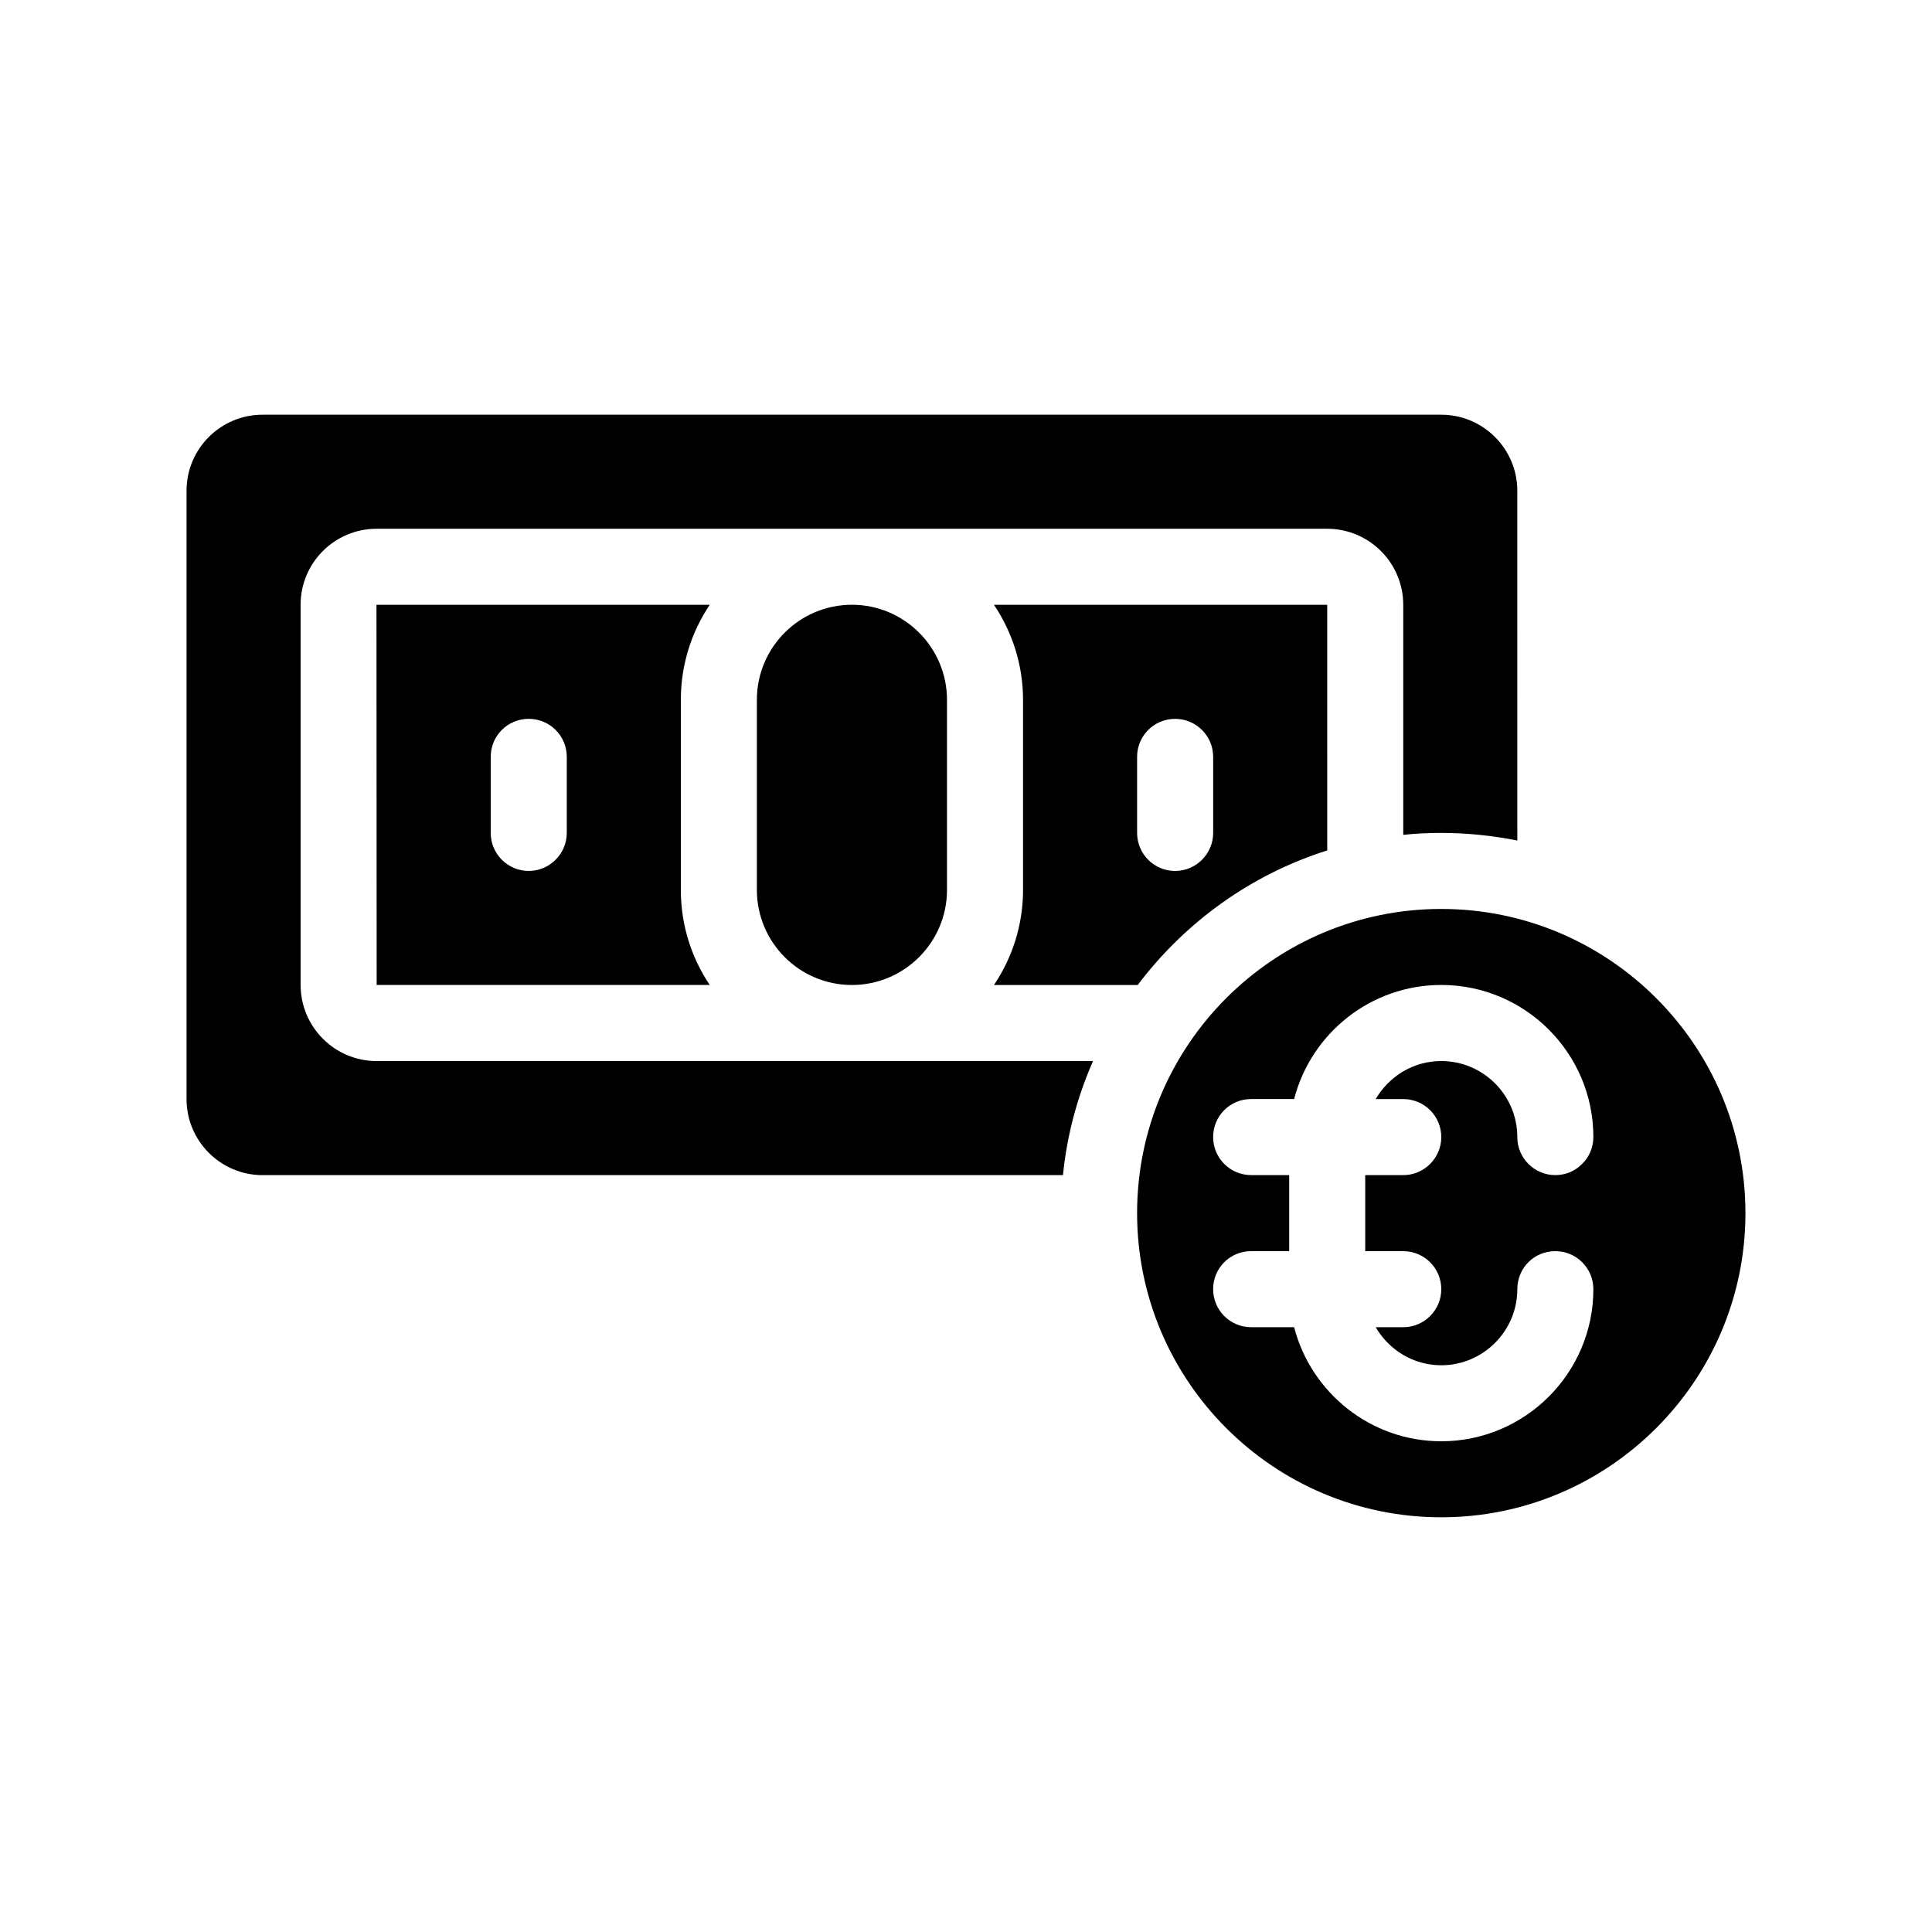
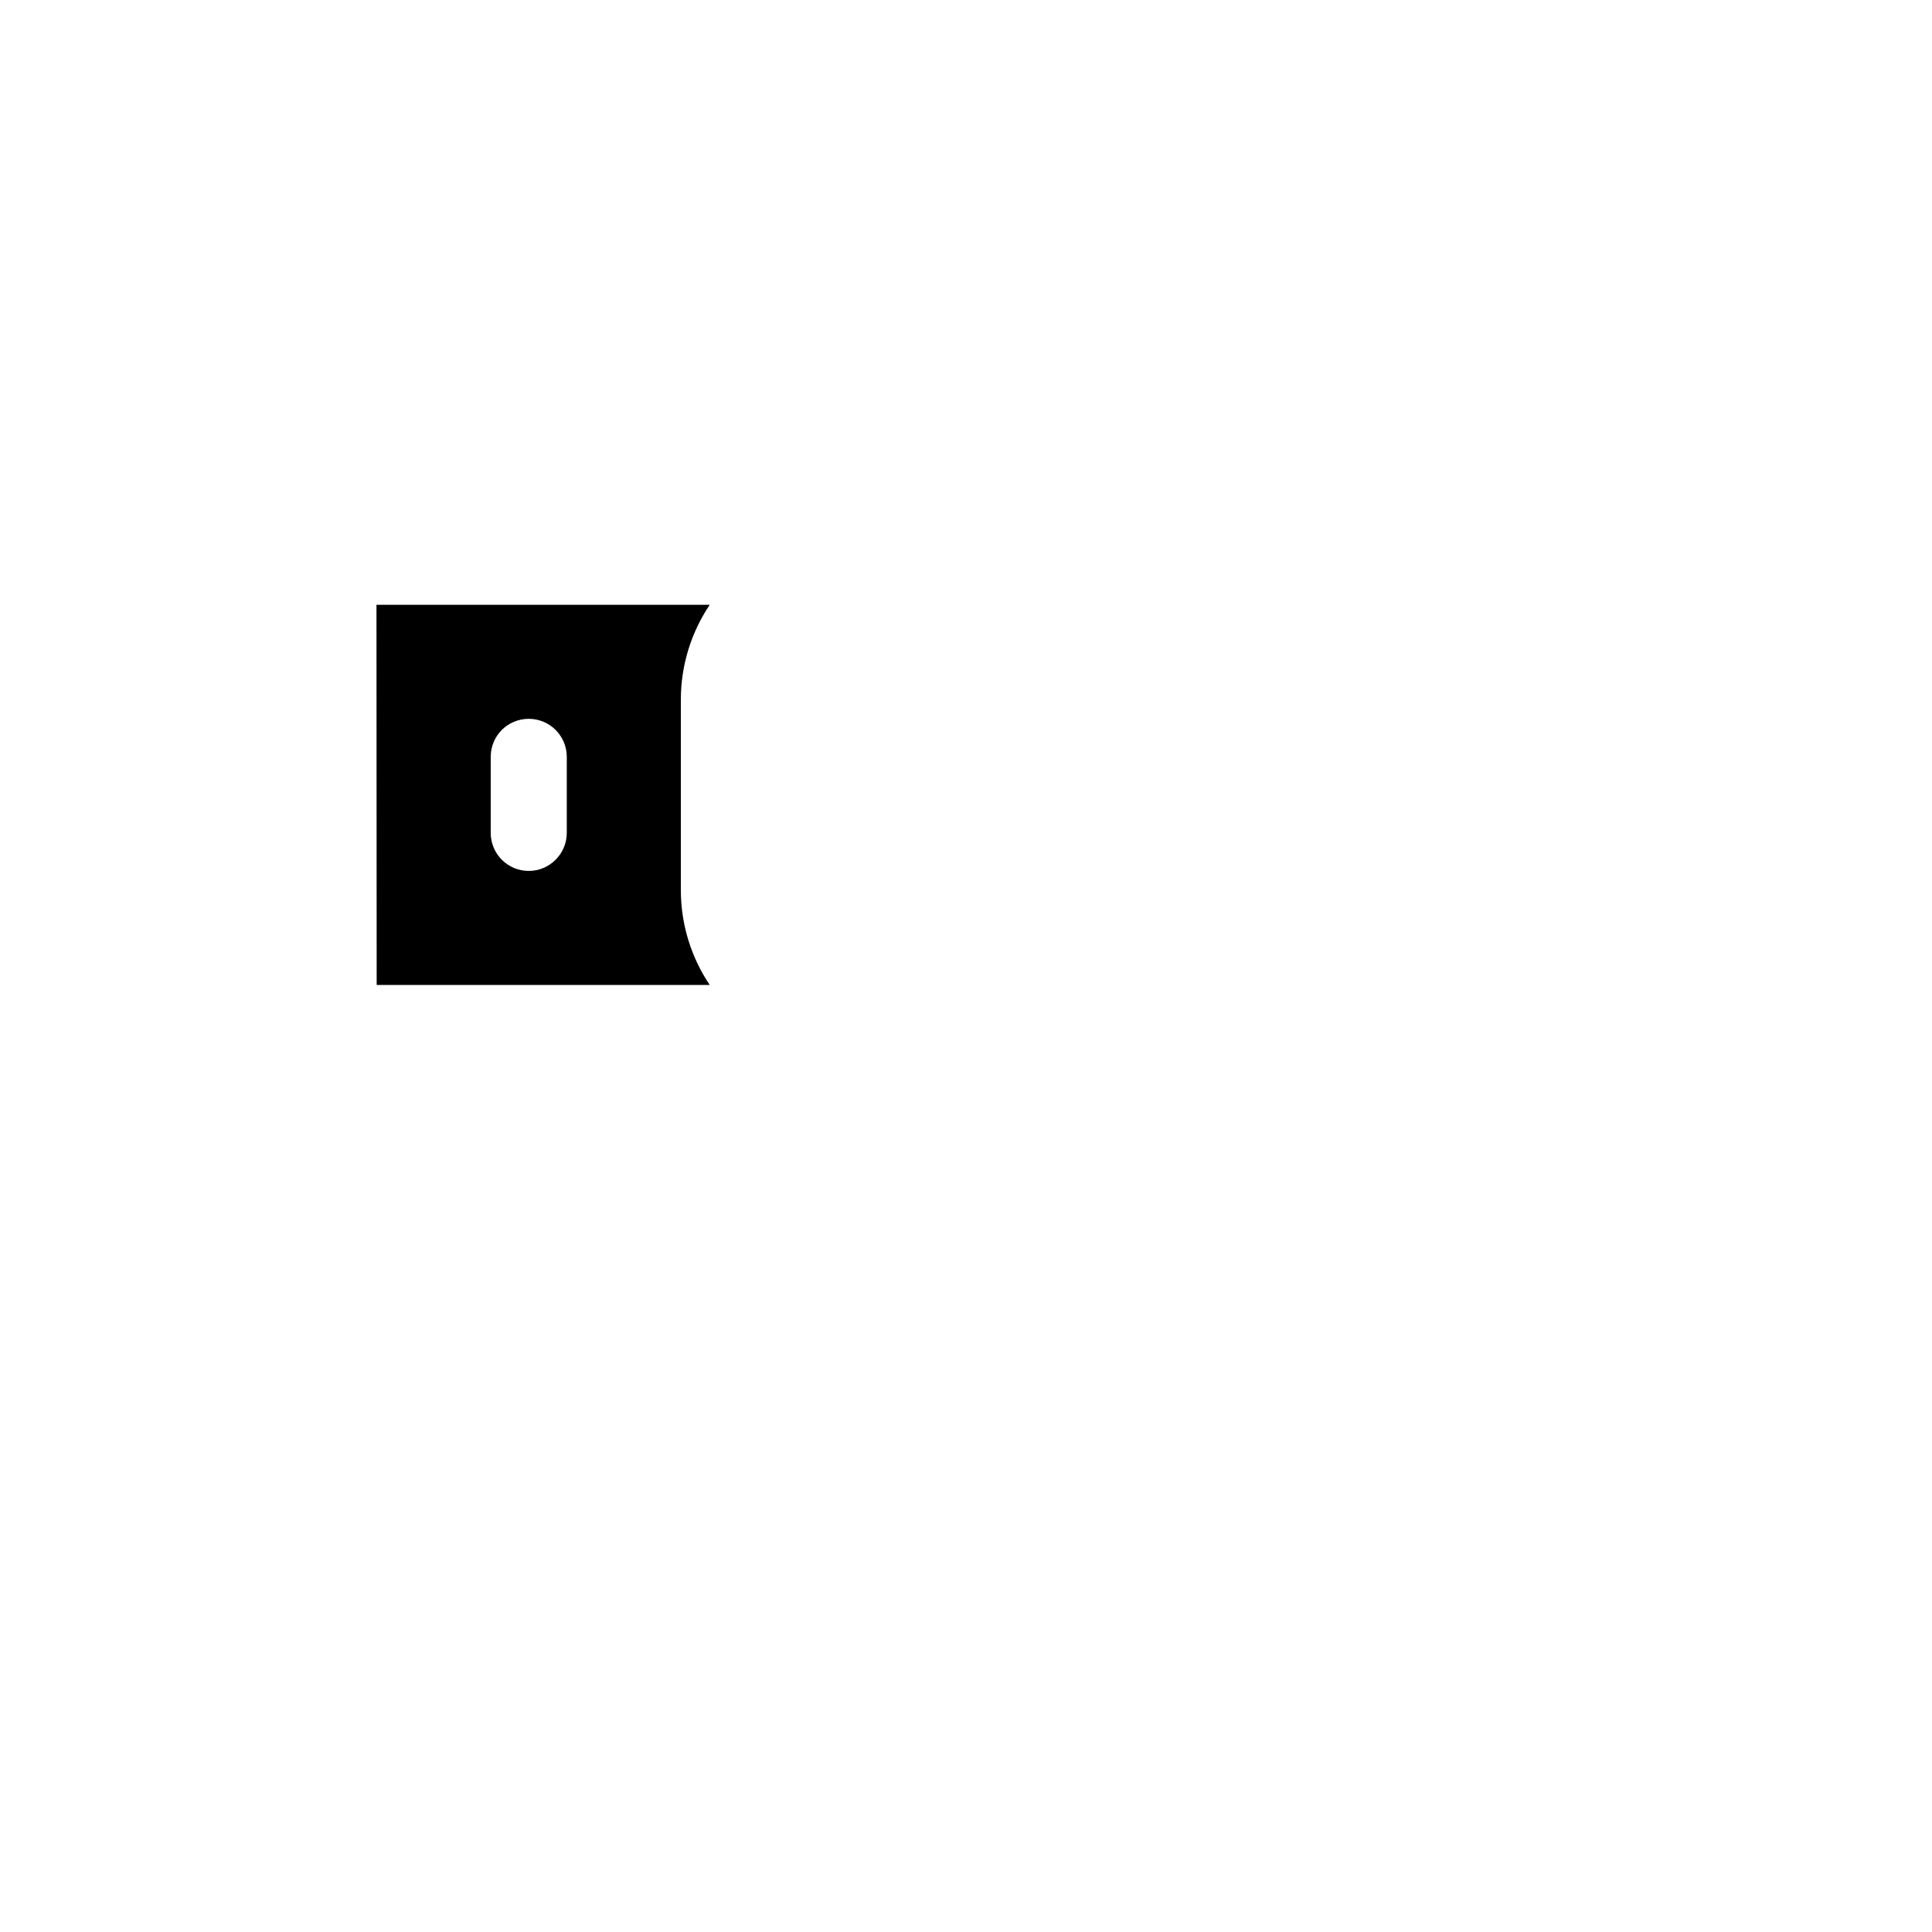
<svg xmlns="http://www.w3.org/2000/svg" fill="#000000" width="800px" height="800px" version="1.1" viewBox="144 144 512 512">
  <g>
-     <path d="m223.66 405.04v-100.76c0-11.133 9.02-20.152 20.152-20.152h251.91c11.082 0 20.152 9.02 20.152 20.152v60.961c3.273-0.352 6.648-0.504 10.078-0.504 6.902 0 13.602 0.707 20.152 2.016l-0.004-92.699c0-11.133-9.07-20.152-20.152-20.152h-312.36c-11.133 0-20.152 9.02-20.152 20.152v161.22c0 11.082 9.02 20.152 20.152 20.152h212.11c1.059-10.68 3.828-20.809 7.961-30.23h-189.84c-11.133 0-20.152-9.066-20.152-20.152z" />
-     <path d="m407.41 405.04h38.09c12.543-16.625 29.977-29.27 50.23-35.668l-0.004-65.094h-88.316c4.836 7.203 7.707 15.871 7.707 25.191v50.383c0 9.32-2.871 17.984-7.707 25.188zm37.934-60.457c0-5.594 4.484-10.078 10.078-10.078 5.543 0 10.078 4.484 10.078 10.078v20.152c0 5.543-4.535 10.078-10.078 10.078-5.594 0-10.078-4.535-10.078-10.078z" />
    <path d="m332.09 304.27h-88.32l0.051 100.76h88.266c-4.832-7.203-7.656-15.867-7.656-25.188v-50.383c0-9.32 2.824-17.984 7.66-25.191zm-37.887 60.457c0 5.543-4.535 10.078-10.078 10.078-5.594 0-10.078-4.535-10.078-10.078v-20.152c0-5.594 4.484-10.078 10.078-10.078 5.543 0 10.078 4.484 10.078 10.078z" />
-     <path d="m344.58 329.46v50.383c0 13.906 11.285 25.191 25.191 25.191 13.855 0 25.191-11.285 25.191-25.191v-50.383c0-13.906-11.336-25.191-25.191-25.191-13.906 0-25.191 11.285-25.191 25.191z" />
-     <path d="m525.95 384.88c-44.488 0-80.609 36.172-80.609 80.609s36.125 80.609 80.609 80.609c44.438 0 80.609-36.172 80.609-80.609 0-44.434-36.172-80.609-80.609-80.609zm-10.074 50.383c5.543 0 10.078 4.484 10.078 10.078 0 5.543-4.535 10.078-10.078 10.078h-10.078v20.152h10.078c5.543 0 10.078 4.484 10.078 10.078 0 5.543-4.535 10.078-10.078 10.078h-7.305c3.527 5.996 9.926 10.078 17.383 10.078 11.082 0 20.152-9.07 20.152-20.152 0-2.82 1.109-5.34 2.922-7.152 1.812-1.824 4.332-2.934 7.152-2.934 5.543 0 10.078 4.484 10.078 10.078 0 22.219-18.086 40.305-40.305 40.305-18.742 0-34.512-12.898-38.996-30.23h-11.387c-5.594 0-10.078-4.535-10.078-10.078 0-5.594 4.484-10.078 10.078-10.078h10.078v-20.152h-10.078c-5.594 0-10.078-4.535-10.078-10.078 0-5.594 4.484-10.078 10.078-10.078h11.387c4.484-17.383 20.254-30.23 38.996-30.23 22.219 0 40.305 18.086 40.305 40.305 0 2.769-1.109 5.289-2.973 7.106-1.816 1.871-4.336 2.981-7.106 2.981-5.594 0-10.078-4.535-10.078-10.078 0-11.133-9.07-20.152-20.152-20.152-7.457 0-13.855 4.082-17.383 10.078z" />
  </g>
</svg>